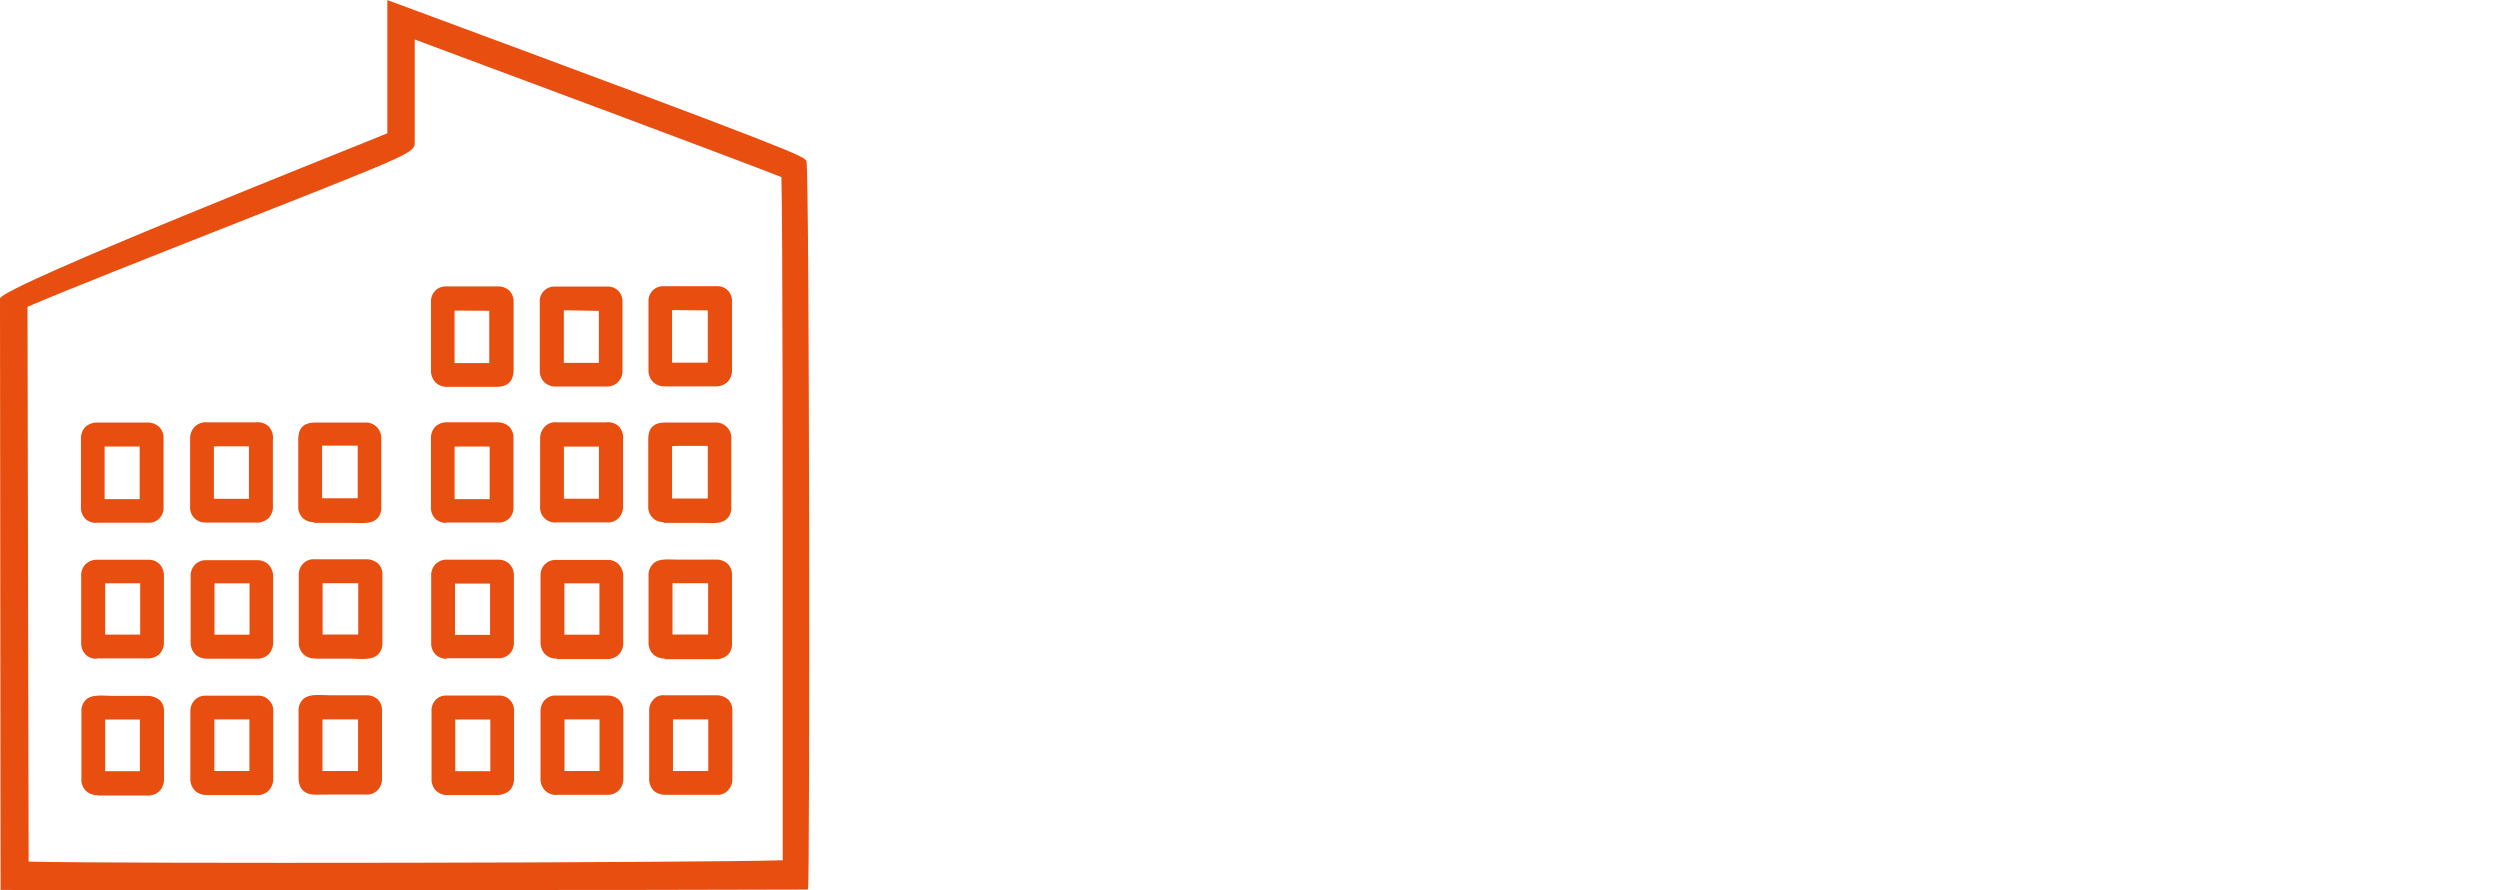
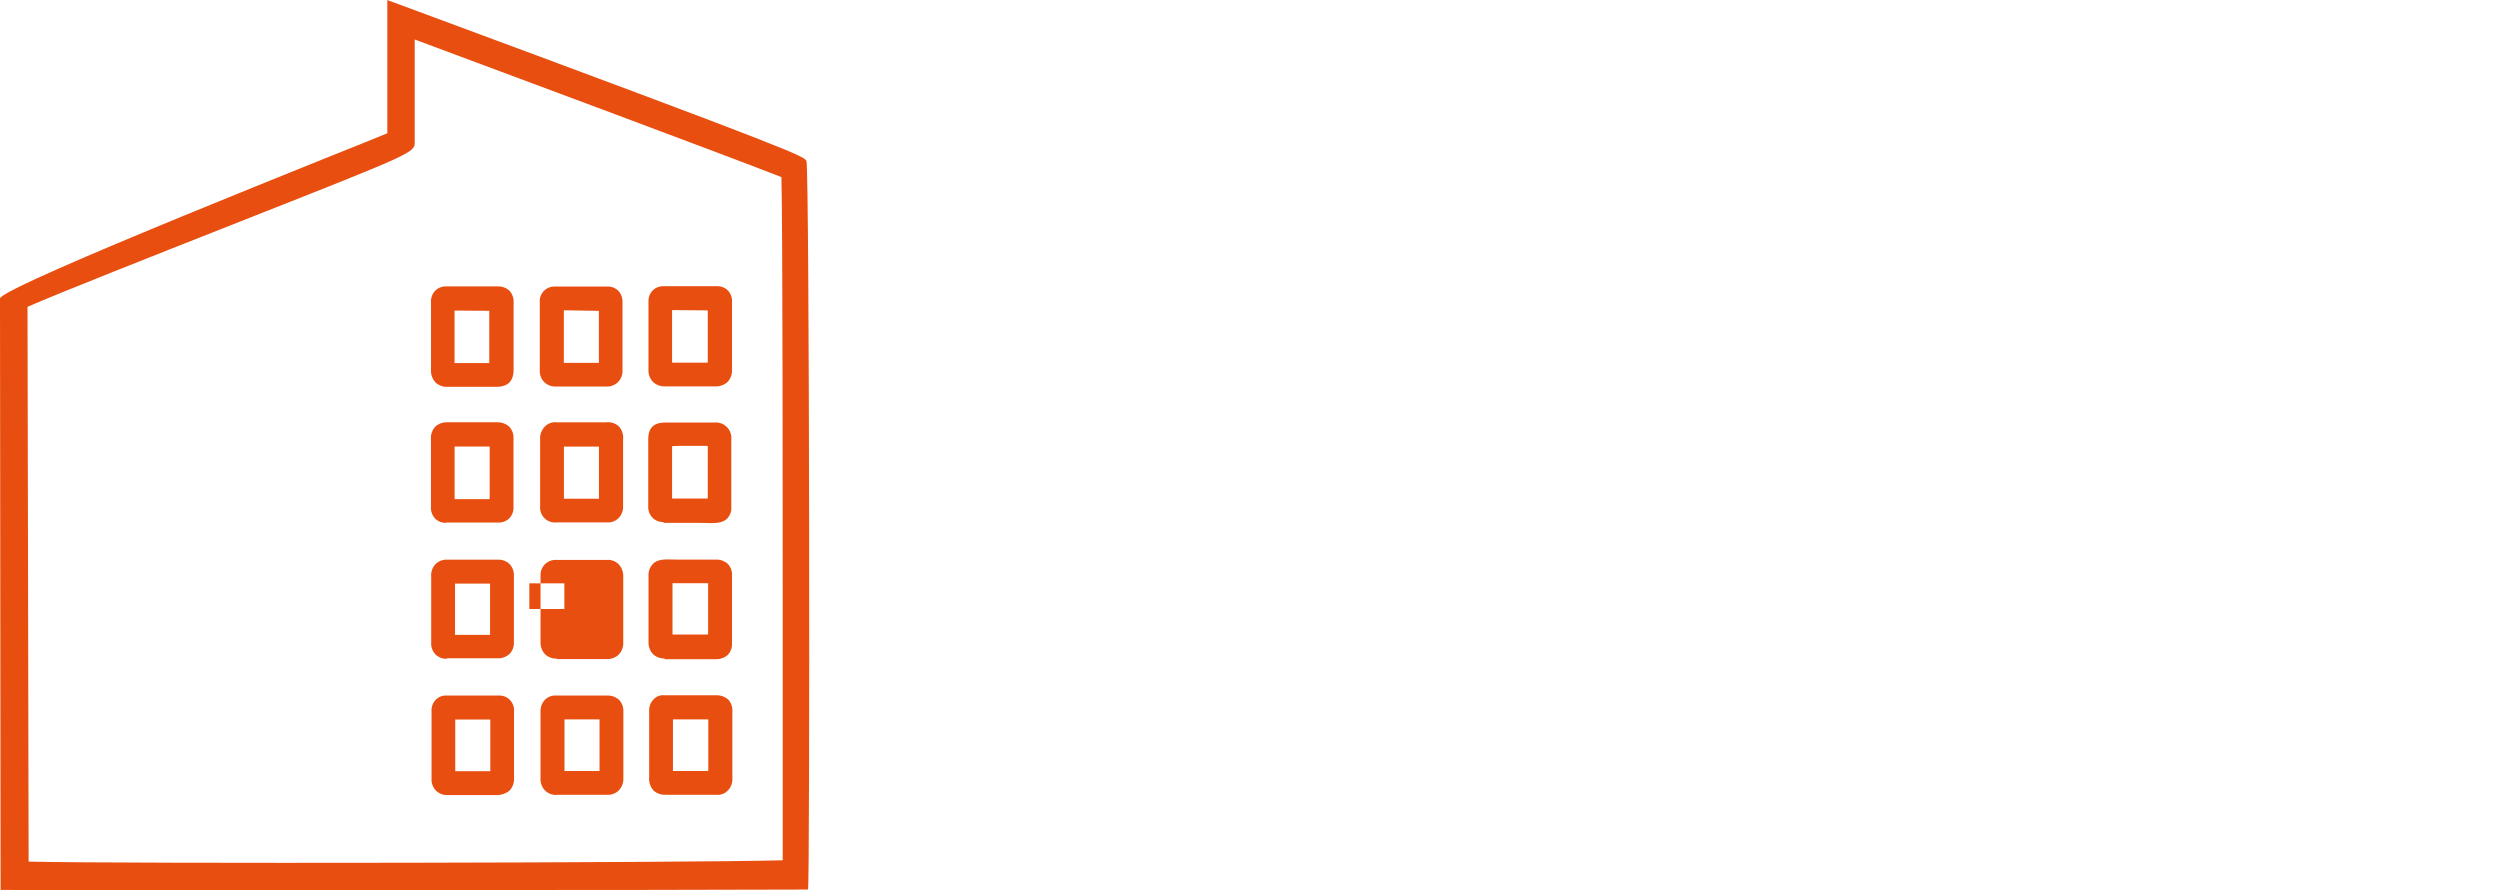
<svg xmlns="http://www.w3.org/2000/svg" viewBox="0 0 428 152.39">
  <defs>
    <style>.a{fill:#e84e0f;}</style>
  </defs>
-   <path class="a" d="M76.64,136.12a2.75,2.75,0,0,1-2-.76,2.79,2.79,0,0,1-.76-2.1c0-1.38,0-2.77,0-4.15V126c0-1.4,0-2.8,0-4.2a2.62,2.62,0,0,1,.72-2,2.4,2.4,0,0,1,1.9-.72c3,0,5.9,0,8.85,0A2.51,2.51,0,0,1,88,121.78c0,3.81,0,7.63,0,11.45a2.88,2.88,0,0,1-.77,2.12,3.42,3.42,0,0,1-2,.76c-2.83,0-5.67,0-8.5,0Zm1.3-8.6v1.57c0,1,0,2,0,2.94,2,0,4,0,6,0,0-3,0-5.9,0-8.84l-6,0v4.32Zm-1.5-4.33h0Zm18.87,12.9a2.64,2.64,0,0,1-2-.76,2.78,2.78,0,0,1-.77-2.1c0-1.34,0-2.69,0-4V126c0-1.38,0-2.74,0-4.11a2.81,2.81,0,0,1,.73-2.06,2.46,2.46,0,0,1,2-.75c2.9,0,5.81,0,8.71,0a2.84,2.84,0,0,1,2,.74,2.69,2.69,0,0,1,.74,2q0,5.69,0,11.38a2.85,2.85,0,0,1-.78,2.11,2.63,2.63,0,0,1-2,.76q-4.28,0-8.58,0Zm0-4.08h0Zm1.33-8.85c0,1,0,1.9,0,2.84v3.17c0,1,0,1.89,0,2.83q3,0,6,0c0-3,0-5.9,0-8.84-2,0-4,0-6,0ZM114,136.05a2.78,2.78,0,0,1-2.12-.72,3,3,0,0,1-.74-2.31v-2.6c0-2.89,0-5.77,0-8.66a2.65,2.65,0,0,1,.73-2,2.26,2.26,0,0,1,1.92-.73q4.52,0,9,0a3.07,3.07,0,0,1,1.88.73,2.69,2.69,0,0,1,.71,2c0,1.38,0,2.79,0,4.19v3.24c0,1.36,0,2.71,0,4.06a2.74,2.74,0,0,1-.75,2.06,2.38,2.38,0,0,1-2,.76c-2.19,0-4.38,0-6.56,0H114Zm1.21-12.91c0,2.43,0,4.85,0,7.28V132H116c1.75,0,3.5,0,5.26,0,0-.93,0-1.86,0-2.78v-6.06l-6.1,0Zm-1.47,0h0ZM76.49,112.78a2.62,2.62,0,0,1-1.93-.74,2.7,2.7,0,0,1-.74-2c0-1.4,0-2.79,0-4.18v-3.27c0-1.3,0-2.61,0-3.91a2.78,2.78,0,0,1,.74-2.1,2.7,2.7,0,0,1,2.08-.76c2.86,0,5.71,0,8.58,0a2.71,2.71,0,0,1,2,.73,2.77,2.77,0,0,1,.76,2c0,3.81,0,7.61,0,11.41a2.73,2.73,0,0,1-.75,2,2.89,2.89,0,0,1-2,.74q-4.36,0-8.73,0ZM77.9,99.9q0,1.36,0,2.7v3.24c0,1,0,1.9,0,2.85,2,0,4,0,6,0,0-2.93,0-5.85,0-8.78-2,0-4,0-5.95,0Zm17.4,12.85a2.71,2.71,0,0,1-2-.76,2.88,2.88,0,0,1-.76-2.13c0-1.34,0-2.69,0-4v-3.08c0-1.39,0-2.78,0-4.17a2.69,2.69,0,0,1,.74-2,2.6,2.6,0,0,1,2-.75c2.86,0,5.72,0,8.59,0a2.56,2.56,0,0,1,2.06.76,3,3,0,0,1,.77,2.15q0,5.58,0,11.17a2.86,2.86,0,0,1-.76,2.11,2.78,2.78,0,0,1-2.09.78c-2.84,0-5.67,0-8.51,0Zm1.32-8.49v4.4q3,0,6,0c0-3,0-5.87,0-8.79-2,0-4,0-6,0,0,1,0,1.93,0,2.89v1.5Zm17.16,8.46a2.69,2.69,0,0,1-2-.75,2.86,2.86,0,0,1-.75-2.1c0-1.34,0-2.68,0-4v-3.39c0-1.31,0-2.61,0-3.92a2.69,2.69,0,0,1,.74-2c.93-1,2.61-.76,4.15-.76,2.24,0,4.48,0,6.72,0a2.91,2.91,0,0,1,1.94.72,2.66,2.66,0,0,1,.74,2c0,3.87,0,7.73,0,11.6a2.65,2.65,0,0,1-.73,2,2.9,2.9,0,0,1-2,.73c-2.94,0-5.89,0-8.84,0Zm1.35-12.88c0,.87,0,1.74,0,2.61v6.18c2,0,4.07,0,6.1,0,0-2.93,0-5.86,0-8.79-2,0-4.07,0-6.11,0ZM76.37,89.51a2.54,2.54,0,0,1-1.86-.72,2.66,2.66,0,0,1-.73-2c0-1.47,0-2.94,0-4.41v-3c0-1.42,0-2.84,0-4.26a2.87,2.87,0,0,1,.75-2.09,3,3,0,0,1,2-.74q4.31,0,8.63,0a3.09,3.09,0,0,1,2,.74,2.69,2.69,0,0,1,.75,2c0,3.94,0,7.88,0,11.82a2.58,2.58,0,0,1-.72,1.88,2.52,2.52,0,0,1-1.88.73c-3,0-5.95,0-8.93,0Zm7.46-2.61Zm-6-10.45c0,1,0,2,0,3v3c0,1,0,2,0,3h6c0-3,0-6,0-9-2,0-4,0-6,0Zm17.32,13a2.55,2.55,0,0,1-2.68-2.73q0-5.76,0-11.52a2.9,2.9,0,0,1,.78-2.14,2.47,2.47,0,0,1,2.07-.76c2,0,4,0,6,0h2.43a2.81,2.81,0,0,1,2.2.7,2.9,2.9,0,0,1,.72,2.28v7.16c0,1.37,0,2.75,0,4.14a2.77,2.77,0,0,1-.74,2.09,2.62,2.62,0,0,1-2,.77c-2.91,0-5.81,0-8.72,0Zm1.39-13.07c0,3,0,6,0,9h6c0-1,0-1.95,0-2.92v-6h-1.26c-1.57,0-3.14,0-4.72,0Zm17.1,13a2.65,2.65,0,0,1-1.91-.72,2.7,2.7,0,0,1-.75-2c0-2.85,0-5.69,0-8.54V75.34c0-1.42.33-3,2.94-3h2.39c2,0,4,0,6,0a2.66,2.66,0,0,1,2.89,2.94c0,1.37,0,2.73,0,4.09v3.41c0,1.34,0,2.67,0,4a2.6,2.6,0,0,1-.71,2c-1,1-2.8.74-4.43.74h-6.49Zm1.42-13v1.79c0,2.39,0,4.78,0,7.18h6.11c0-.88,0-1.75,0-2.63V79.33c0-1,0-2,0-3-1.62,0-3.24,0-4.85,0ZM76.56,66.23a2.82,2.82,0,0,1-2-.76,2.92,2.92,0,0,1-.77-2.18c0-1.37,0-2.74,0-4.11V55.77c0-1.32,0-2.64,0-4a2.67,2.67,0,0,1,.72-2,2.58,2.58,0,0,1,1.92-.74c3,0,5.9,0,8.86,0a2.82,2.82,0,0,1,1.9.72,2.71,2.71,0,0,1,.74,2c0,3.23,0,6.44,0,9.66v1.81c0,2-.93,3-2.93,3H83c-2.13,0-4.23,0-6.35,0Zm1.26-13.06c0,.87,0,1.74,0,2.6v3.39c0,1,0,2,0,3h5.94v-.68q0-4.14,0-8.27Zm17.36,13a2.66,2.66,0,0,1-2-.75,2.71,2.71,0,0,1-.77-2q0-5.87,0-11.73A2.49,2.49,0,0,1,95,49.06h9a2.53,2.53,0,0,1,1.84.71,2.7,2.7,0,0,1,.73,2c0,1.49,0,3,0,4.43v3c0,1.37,0,2.74,0,4.1a2.77,2.77,0,0,1-.76,2.11,2.74,2.74,0,0,1-2,.77h0c-2.86,0-5.72,0-8.58,0Zm1.35-13.05c0,3,0,6,0,9h6c0-1,0-1.93,0-2.9v-6Zm0-1.49h0Zm17.26,14.51a2.79,2.79,0,0,1-2-.76,2.82,2.82,0,0,1-.77-2.09c0-3.88,0-7.77,0-11.67a2.57,2.57,0,0,1,.72-1.89,2.52,2.52,0,0,1,1.86-.73c3,0,6.09,0,9.14,0a2.48,2.48,0,0,1,1.86.72,2.59,2.59,0,0,1,.72,1.91c0,1.43,0,2.85,0,4.28v1.61h0v1.66c0,1.36,0,2.73,0,4.1a2.9,2.9,0,0,1-.76,2.11,3,3,0,0,1-2,.76c-2.88,0-5.76,0-8.63,0Zm1.27-13.05c0,3,0,6,0,9,2,0,4.07,0,6.11,0,0-1,0-1.92,0-2.87v-3.5c0-.86,0-1.73,0-2.58Zm7.64,0Z" />
+   <path class="a" d="M76.64,136.12a2.75,2.75,0,0,1-2-.76,2.79,2.79,0,0,1-.76-2.1c0-1.38,0-2.77,0-4.15V126c0-1.4,0-2.8,0-4.2a2.62,2.62,0,0,1,.72-2,2.4,2.4,0,0,1,1.9-.72c3,0,5.9,0,8.85,0A2.51,2.51,0,0,1,88,121.78c0,3.81,0,7.63,0,11.45a2.88,2.88,0,0,1-.77,2.12,3.42,3.42,0,0,1-2,.76c-2.83,0-5.67,0-8.5,0Zm1.3-8.6v1.57c0,1,0,2,0,2.94,2,0,4,0,6,0,0-3,0-5.9,0-8.84l-6,0v4.32Zm-1.5-4.33h0Zm18.87,12.9a2.64,2.64,0,0,1-2-.76,2.78,2.78,0,0,1-.77-2.1c0-1.34,0-2.69,0-4V126c0-1.38,0-2.74,0-4.11a2.81,2.81,0,0,1,.73-2.06,2.46,2.46,0,0,1,2-.75c2.9,0,5.81,0,8.71,0a2.84,2.84,0,0,1,2,.74,2.69,2.69,0,0,1,.74,2q0,5.69,0,11.38a2.85,2.85,0,0,1-.78,2.11,2.63,2.63,0,0,1-2,.76q-4.28,0-8.58,0Zm0-4.08h0Zm1.33-8.85c0,1,0,1.9,0,2.84v3.17c0,1,0,1.89,0,2.83q3,0,6,0c0-3,0-5.9,0-8.84-2,0-4,0-6,0ZM114,136.05a2.78,2.78,0,0,1-2.12-.72,3,3,0,0,1-.74-2.31v-2.6c0-2.89,0-5.77,0-8.66a2.65,2.65,0,0,1,.73-2,2.26,2.26,0,0,1,1.92-.73q4.52,0,9,0a3.07,3.07,0,0,1,1.88.73,2.69,2.69,0,0,1,.71,2c0,1.38,0,2.79,0,4.19v3.24c0,1.36,0,2.71,0,4.06a2.74,2.74,0,0,1-.75,2.06,2.38,2.38,0,0,1-2,.76c-2.19,0-4.38,0-6.56,0H114Zm1.21-12.91c0,2.43,0,4.85,0,7.28V132H116c1.75,0,3.5,0,5.26,0,0-.93,0-1.86,0-2.78v-6.06l-6.1,0Zm-1.47,0h0ZM76.49,112.78a2.62,2.62,0,0,1-1.93-.74,2.7,2.7,0,0,1-.74-2c0-1.4,0-2.79,0-4.18v-3.27c0-1.3,0-2.61,0-3.91a2.78,2.78,0,0,1,.74-2.1,2.7,2.7,0,0,1,2.08-.76c2.86,0,5.71,0,8.58,0a2.71,2.71,0,0,1,2,.73,2.77,2.77,0,0,1,.76,2c0,3.81,0,7.61,0,11.41a2.73,2.73,0,0,1-.75,2,2.89,2.89,0,0,1-2,.74q-4.36,0-8.73,0ZM77.9,99.9q0,1.36,0,2.7v3.24c0,1,0,1.9,0,2.85,2,0,4,0,6,0,0-2.93,0-5.85,0-8.78-2,0-4,0-5.95,0Zm17.4,12.85a2.71,2.71,0,0,1-2-.76,2.88,2.88,0,0,1-.76-2.13c0-1.34,0-2.69,0-4v-3.08c0-1.39,0-2.78,0-4.17a2.69,2.69,0,0,1,.74-2,2.6,2.6,0,0,1,2-.75c2.86,0,5.72,0,8.59,0a2.56,2.56,0,0,1,2.06.76,3,3,0,0,1,.77,2.15q0,5.58,0,11.17a2.86,2.86,0,0,1-.76,2.11,2.78,2.78,0,0,1-2.09.78c-2.84,0-5.67,0-8.51,0Zm1.32-8.49v4.4c0-3,0-5.87,0-8.79-2,0-4,0-6,0,0,1,0,1.93,0,2.89v1.5Zm17.16,8.46a2.69,2.69,0,0,1-2-.75,2.86,2.86,0,0,1-.75-2.1c0-1.34,0-2.68,0-4v-3.39c0-1.31,0-2.61,0-3.92a2.69,2.69,0,0,1,.74-2c.93-1,2.61-.76,4.15-.76,2.24,0,4.48,0,6.72,0a2.91,2.91,0,0,1,1.94.72,2.66,2.66,0,0,1,.74,2c0,3.87,0,7.73,0,11.6a2.65,2.65,0,0,1-.73,2,2.9,2.9,0,0,1-2,.73c-2.94,0-5.89,0-8.84,0Zm1.35-12.88c0,.87,0,1.74,0,2.61v6.18c2,0,4.07,0,6.1,0,0-2.93,0-5.86,0-8.79-2,0-4.07,0-6.11,0ZM76.37,89.51a2.54,2.54,0,0,1-1.86-.72,2.66,2.66,0,0,1-.73-2c0-1.47,0-2.94,0-4.41v-3c0-1.42,0-2.84,0-4.26a2.87,2.87,0,0,1,.75-2.09,3,3,0,0,1,2-.74q4.31,0,8.63,0a3.09,3.09,0,0,1,2,.74,2.69,2.69,0,0,1,.75,2c0,3.94,0,7.88,0,11.82a2.58,2.58,0,0,1-.72,1.88,2.52,2.52,0,0,1-1.88.73c-3,0-5.95,0-8.93,0Zm7.46-2.61Zm-6-10.45c0,1,0,2,0,3v3c0,1,0,2,0,3h6c0-3,0-6,0-9-2,0-4,0-6,0Zm17.32,13a2.55,2.55,0,0,1-2.68-2.73q0-5.76,0-11.52a2.9,2.9,0,0,1,.78-2.14,2.47,2.47,0,0,1,2.07-.76c2,0,4,0,6,0h2.43a2.81,2.81,0,0,1,2.2.7,2.9,2.9,0,0,1,.72,2.28v7.16c0,1.37,0,2.75,0,4.14a2.77,2.77,0,0,1-.74,2.09,2.62,2.62,0,0,1-2,.77c-2.91,0-5.81,0-8.72,0Zm1.39-13.07c0,3,0,6,0,9h6c0-1,0-1.95,0-2.92v-6h-1.26c-1.57,0-3.14,0-4.72,0Zm17.1,13a2.65,2.65,0,0,1-1.91-.72,2.7,2.7,0,0,1-.75-2c0-2.85,0-5.69,0-8.54V75.34c0-1.42.33-3,2.94-3h2.39c2,0,4,0,6,0a2.66,2.66,0,0,1,2.89,2.94c0,1.37,0,2.73,0,4.09v3.41c0,1.34,0,2.67,0,4a2.6,2.6,0,0,1-.71,2c-1,1-2.8.74-4.43.74h-6.49Zm1.42-13v1.79c0,2.39,0,4.78,0,7.18h6.11c0-.88,0-1.75,0-2.63V79.33c0-1,0-2,0-3-1.62,0-3.24,0-4.85,0ZM76.56,66.23a2.82,2.82,0,0,1-2-.76,2.92,2.92,0,0,1-.77-2.18c0-1.37,0-2.74,0-4.11V55.77c0-1.32,0-2.64,0-4a2.67,2.67,0,0,1,.72-2,2.58,2.58,0,0,1,1.92-.74c3,0,5.9,0,8.86,0a2.82,2.82,0,0,1,1.9.72,2.71,2.71,0,0,1,.74,2c0,3.23,0,6.44,0,9.66v1.81c0,2-.93,3-2.93,3H83c-2.13,0-4.23,0-6.35,0Zm1.26-13.06c0,.87,0,1.74,0,2.6v3.39c0,1,0,2,0,3h5.94v-.68q0-4.14,0-8.27Zm17.36,13a2.66,2.66,0,0,1-2-.75,2.71,2.71,0,0,1-.77-2q0-5.87,0-11.73A2.49,2.49,0,0,1,95,49.06h9a2.53,2.53,0,0,1,1.84.71,2.7,2.7,0,0,1,.73,2c0,1.49,0,3,0,4.43v3c0,1.37,0,2.74,0,4.1a2.77,2.77,0,0,1-.76,2.11,2.74,2.74,0,0,1-2,.77h0c-2.86,0-5.72,0-8.58,0Zm1.35-13.05c0,3,0,6,0,9h6c0-1,0-1.93,0-2.9v-6Zm0-1.49h0Zm17.26,14.51a2.79,2.79,0,0,1-2-.76,2.82,2.82,0,0,1-.77-2.09c0-3.88,0-7.77,0-11.67a2.57,2.57,0,0,1,.72-1.89,2.52,2.52,0,0,1,1.86-.73c3,0,6.09,0,9.14,0a2.48,2.48,0,0,1,1.86.72,2.59,2.59,0,0,1,.72,1.91c0,1.43,0,2.85,0,4.28v1.61h0v1.66c0,1.36,0,2.73,0,4.1a2.9,2.9,0,0,1-.76,2.11,3,3,0,0,1-2,.76c-2.88,0-5.76,0-8.63,0Zm1.27-13.05c0,3,0,6,0,9,2,0,4.07,0,6.11,0,0-1,0-1.92,0-2.87v-3.5c0-.86,0-1.73,0-2.58Zm7.64,0Z" />
  <path class="a" d="M.1,152.36,0,51.11c0-2,62.5-26.67,66.31-28.29,0-6.1,0-22.49,0-22.82l.26.11L69.53,1.2c67.74,25.08,68,25.51,68.53,26.35s.62,124.74.27,124.74c-16.42.1-129.28.13-138.23.07Zm4.8-4.85c15.49.38,113.66.21,129.1-.23L134,117c0-33.45,0-78.37-.22-86.68C126,27.24,83.8,11.52,71,6.76q0,8.76,0,17.54c0,1.84,0,1.84-29.74,13.57C27.62,43.25,9.4,50.44,4.71,52.53l.19,95Z" />
-   <path class="a" d="M16.72,136.12a2.61,2.61,0,0,1-2.78-2.85c0-1.38,0-2.76,0-4.14V126c0-1.4,0-2.8,0-4.2a2.61,2.61,0,0,1,.71-1.94c1-1.06,2.95-.73,4.65-.73l6.11,0a3.37,3.37,0,0,1,1.93.73,2.66,2.66,0,0,1,.74,2c0,3.81,0,7.63,0,11.45a2.89,2.89,0,0,1-.77,2.12,2.73,2.73,0,0,1-2,.76h0q-4.26,0-8.51,0ZM18,123.19v5.92c0,1,0,1.95,0,2.92,2,0,4,0,5.95,0,0-3,0-5.9,0-8.84-2,0-4,0-5.95,0Zm17.36,12.9a2.67,2.67,0,0,1-2-.75,2.82,2.82,0,0,1-.77-2.11c0-1.33,0-2.67,0-4V126c0-1.37,0-2.73,0-4.09a2.79,2.79,0,0,1,.74-2.06,2.59,2.59,0,0,1,2-.75q4.35,0,8.71,0a2.57,2.57,0,0,1,2.74,2.76q0,5.69,0,11.37a2.9,2.9,0,0,1-.78,2.12,2.65,2.65,0,0,1-2,.77c-2.86,0-5.72,0-8.58,0Zm0-4.08Zm1.34-8.84c0,.94,0,1.87,0,2.81v3.22c0,.94,0,1.87,0,2.8,2,0,4,0,6,0,0-3,0-5.9,0-8.84-2,0-4,0-6,0Zm17.41,12.88c-2.65,0-3-1.73-3-3V130.1q0-4.17,0-8.34a2.69,2.69,0,0,1,.73-2c1.06-1.06,3-.73,4.69-.73l6.28,0a2.84,2.84,0,0,1,1.88.72,2.69,2.69,0,0,1,.71,2c0,1.39,0,2.8,0,4.2V129c0,1.4,0,2.8,0,4.21a2.77,2.77,0,0,1-.76,2.07,2.53,2.53,0,0,1-2,.75c-2.14,0-4.28,0-6.44,0Zm1.1-12.92c0,2.33,0,4.65,0,7V132h.94c1.72,0,3.44,0,5.15,0v-8.84c-2,0-4.08,0-6.11,0ZM16.57,112.78a2.62,2.62,0,0,1-1.93-.73,2.73,2.73,0,0,1-.74-2c0-1.41,0-2.81,0-4.2v-3.21c0-1.31,0-2.63,0-3.95a2.75,2.75,0,0,1,.73-2.09,2.79,2.79,0,0,1,2.08-.77q4.29,0,8.59,0a2.63,2.63,0,0,1,2,.73,2.77,2.77,0,0,1,.76,2c0,3.81,0,7.61,0,11.41a2.78,2.78,0,0,1-.75,2,2.93,2.93,0,0,1-2,.75c-2.9,0-5.81,0-8.72,0ZM18,99.9c0,.92,0,1.83,0,2.74v6c2,0,4,0,6,0,0-2.94,0-5.86,0-8.79-2,0-4,0-5.95,0Zm17.4,12.85a2.71,2.71,0,0,1-2-.76,2.88,2.88,0,0,1-.76-2.13c0-1.35,0-2.7,0-4v-3c0-1.4,0-2.8,0-4.2a2.75,2.75,0,0,1,.75-2,2.59,2.59,0,0,1,2-.75c2.86,0,5.73,0,8.59,0a2.68,2.68,0,0,1,2,.76,2.91,2.91,0,0,1,.78,2.14c0,3.73,0,7.45,0,11.18A2.89,2.89,0,0,1,46,112a2.81,2.81,0,0,1-2.09.77c-2.84,0-5.67,0-8.51,0Zm1.32-8.5v4.41q3,0,6,0c0-2.94,0-5.87,0-8.79-2,0-4,0-6,0,0,1,0,1.95,0,2.92v1.46Zm17.18,8.47a2.68,2.68,0,0,1-2-.76,2.82,2.82,0,0,1-.75-2.09c0-1.35,0-2.7,0-4.05V102.5c0-1.32,0-2.65,0-4a2.73,2.73,0,0,1,.74-2,2.49,2.49,0,0,1,2-.75c3,0,5.93,0,8.9,0a3,3,0,0,1,1.94.73,2.62,2.62,0,0,1,.74,2c0,3.87,0,7.73,0,11.6a2.59,2.59,0,0,1-.73,1.94c-1.09,1.1-3.11.74-4.89.74l-5.9,0Zm1.33-12.87c0,.88,0,1.76,0,2.65v6.13c2,0,4.07,0,6.1,0,0-2.93,0-5.86,0-8.79l-6.11,0Zm-1.42,0h0ZM16.45,89.51a2.54,2.54,0,0,1-1.86-.72,2.66,2.66,0,0,1-.73-2q0-2.2,0-4.41v-3c0-1.41,0-2.81,0-4.21a2.83,2.83,0,0,1,.75-2.08,3,3,0,0,1,2-.75c2.88,0,5.75,0,8.63,0a2.86,2.86,0,0,1,2,.74,2.66,2.66,0,0,1,.76,2Q28,81,28,86.88a2.58,2.58,0,0,1-.72,1.88,2.52,2.52,0,0,1-1.91.73c-3,0-5.93,0-8.9,0Zm7.46-2.61Zm-6-10.45v9h6c0-3,0-6,0-9-2,0-4,0-5.95,0Zm17.32,13a2.55,2.55,0,0,1-2.68-2.73q0-5.76,0-11.52a2.9,2.9,0,0,1,.78-2.14,2.68,2.68,0,0,1,2.07-.76c2,0,4,0,6,0h2.43A2.81,2.81,0,0,1,46,73a2.91,2.91,0,0,1,.72,2.28V82.5c0,1.37,0,2.74,0,4.11a2.8,2.8,0,0,1-.74,2.1,3,3,0,0,1-2,.76c-2.91,0-5.81,0-8.72,0Zm1.39-13.06c0,3,0,6,0,9h6c0-1,0-1.93,0-2.88V76.41h-6Zm17.1,13a2.69,2.69,0,0,1-1.92-.73,2.73,2.73,0,0,1-.74-2c0-2.85,0-5.69,0-8.54V75.34c0-1.41.33-3,2.95-3h2.38c2,0,4,0,6,0a2.72,2.72,0,0,1,2.11.75,2.88,2.88,0,0,1,.78,2.19c0,1.36,0,2.72,0,4.07v3.16c0,1.42,0,2.84,0,4.27a2.59,2.59,0,0,1-.71,2c-1,1-2.8.74-4.43.74l-6.43,0Zm1.42-13.06v1.79c0,2.39,0,4.79,0,7.18,2,0,4.07,0,6.1,0v-9h-6.1Z" />
</svg>